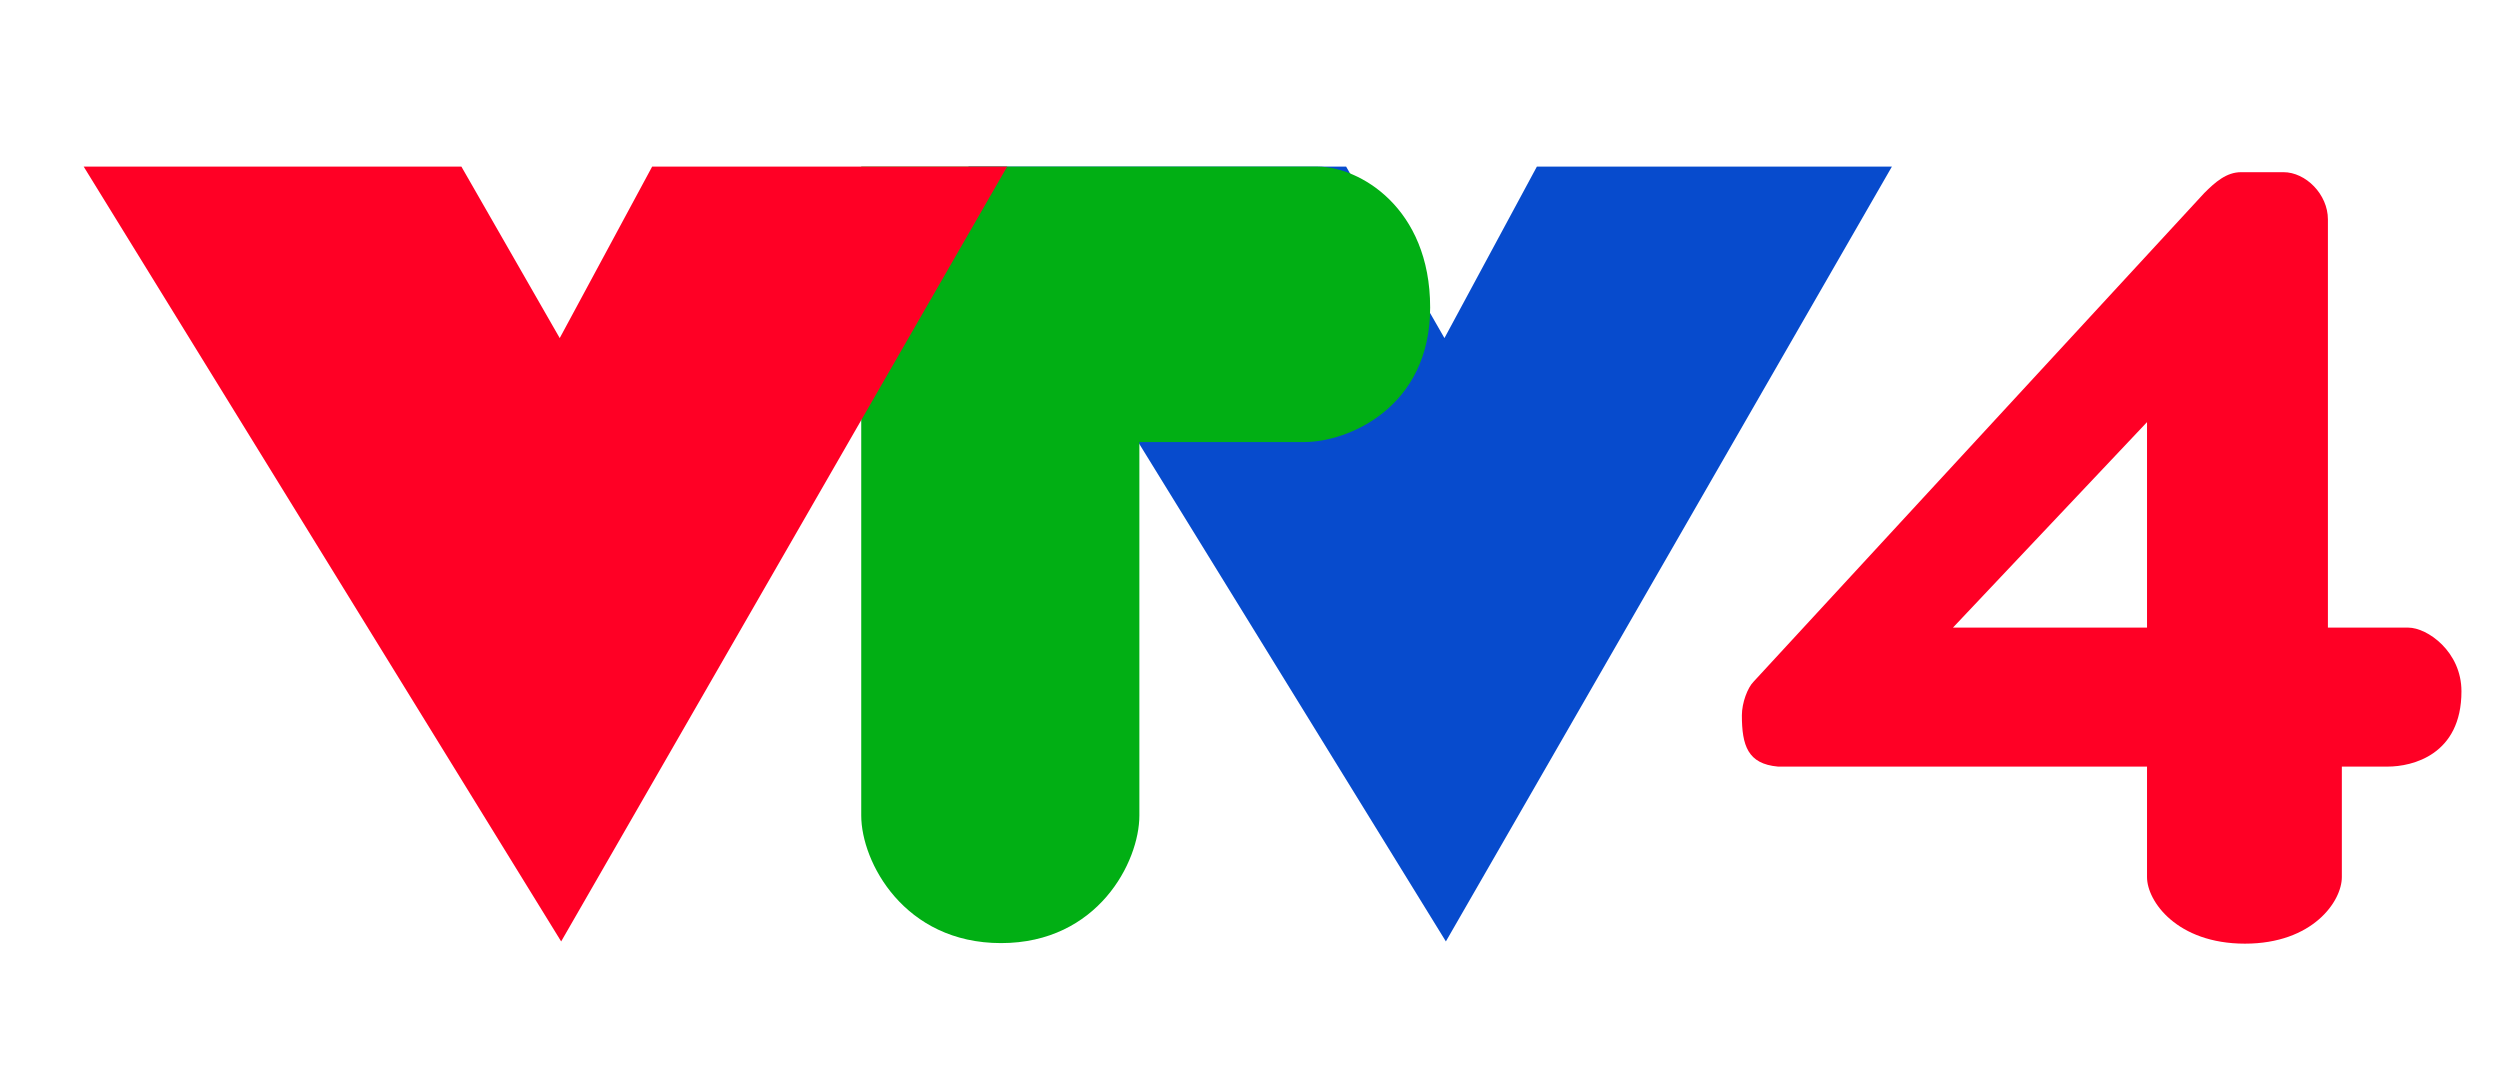
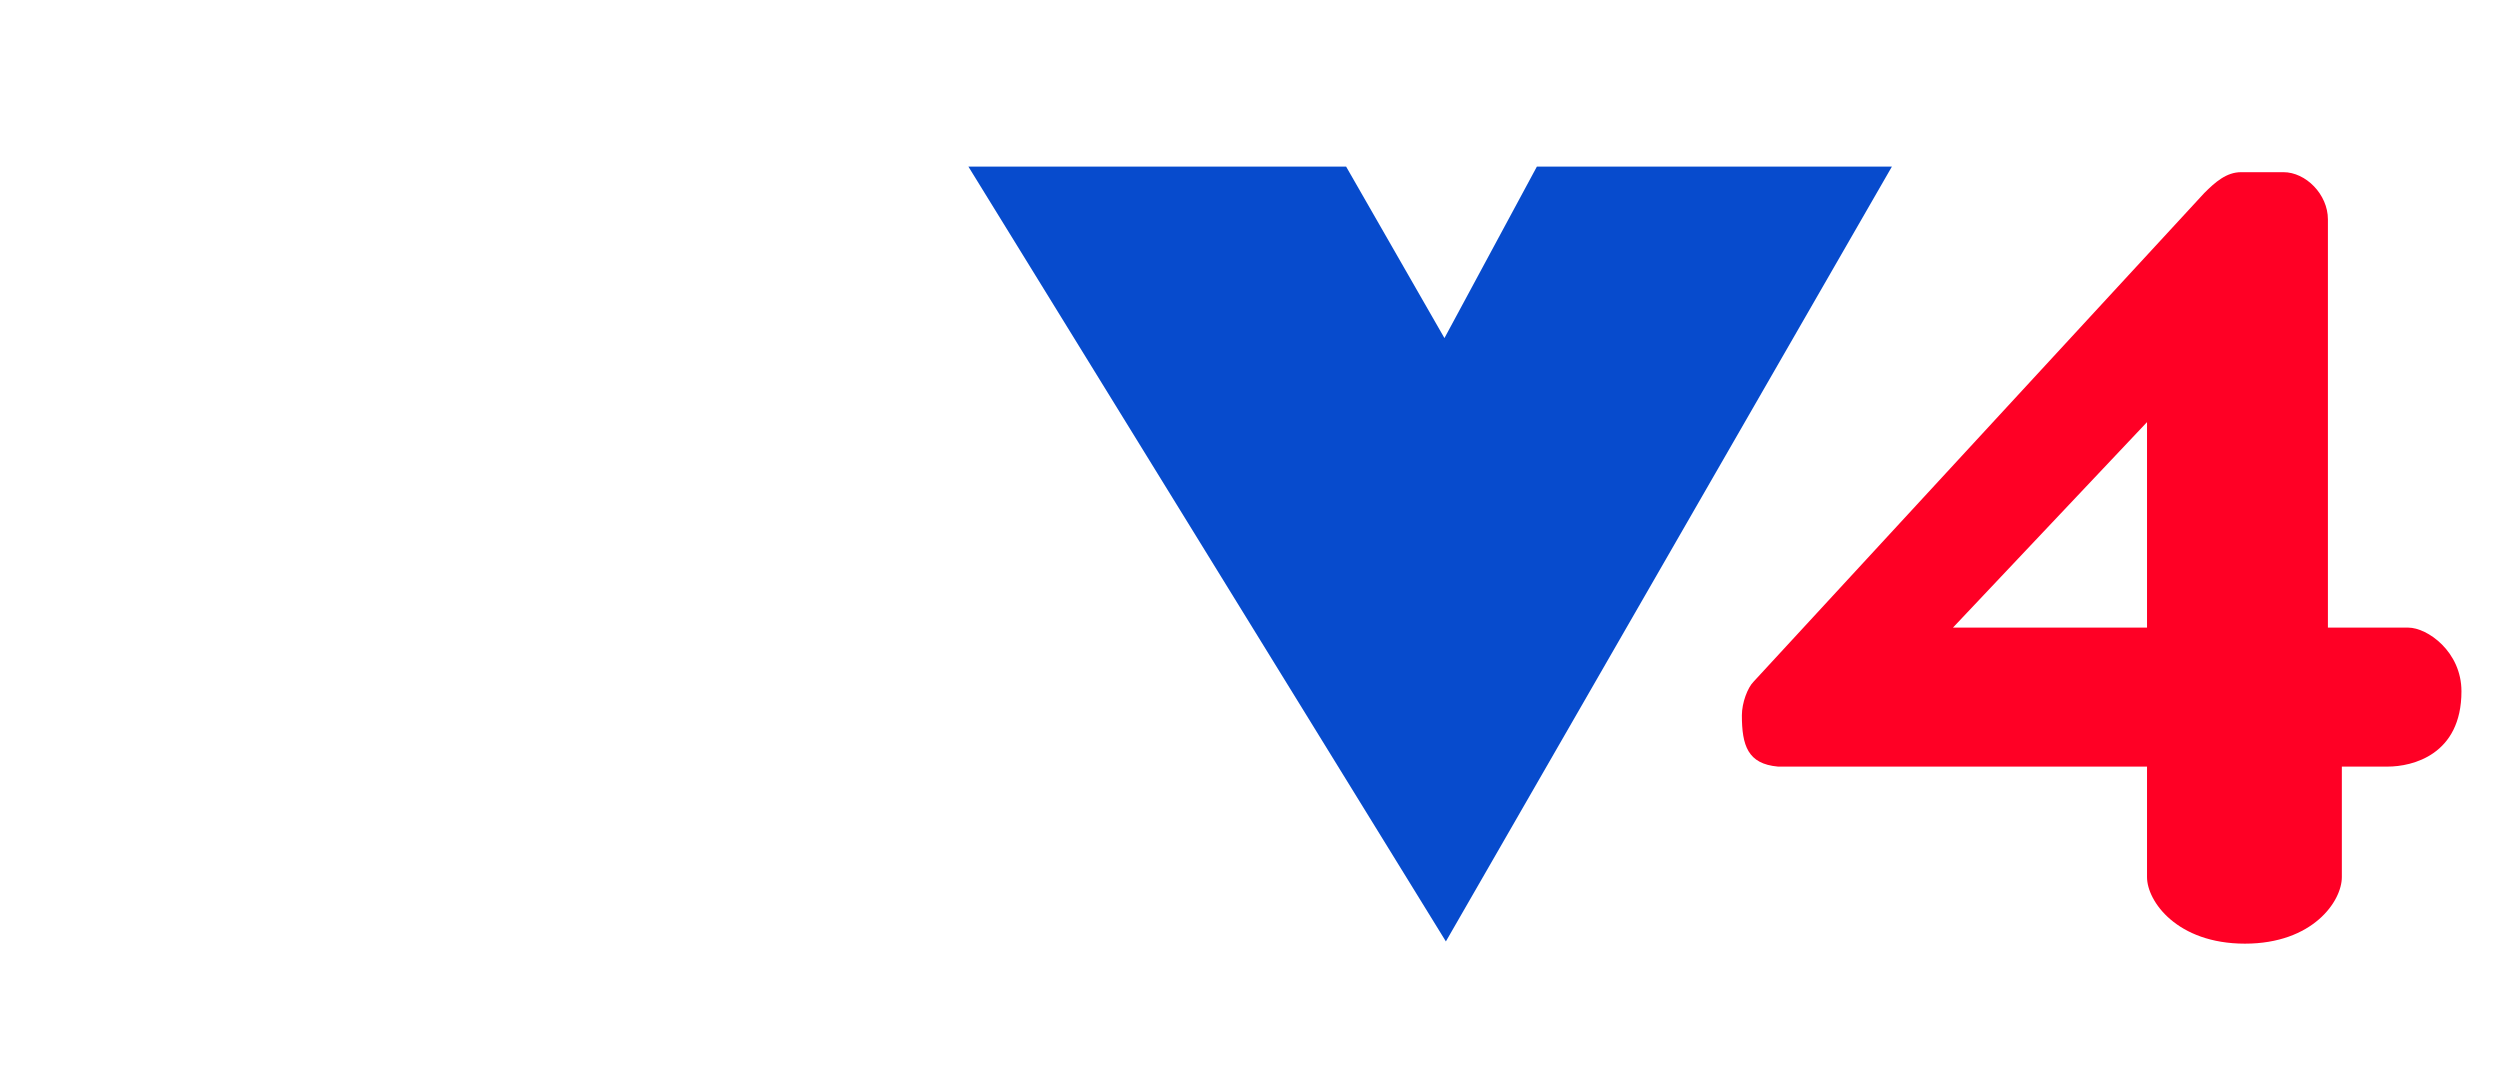
<svg xmlns="http://www.w3.org/2000/svg" xmlns:ns1="http://sodipodi.sourceforge.net/DTD/sodipodi-0.dtd" xmlns:ns2="http://www.inkscape.org/namespaces/inkscape" width="900.226" height="390" version="1.1" id="svg1" ns1:docname="VTV4 logo 2001.svg" xml:space="preserve" ns2:version="1.3.1 (91b66b0783, 2023-11-16)">
  <defs id="defs1">
    <pattern id="EMFhbasepattern" patternUnits="userSpaceOnUse" width="6" height="6" x="0" y="0" />
    <pattern id="EMFhbasepattern-5" patternUnits="userSpaceOnUse" width="6" height="6" x="0" y="0" />
    <pattern id="EMFhbasepattern-8" patternUnits="userSpaceOnUse" width="6" height="6" x="0" y="0" />
    <pattern id="EMFhbasepattern-6" patternUnits="userSpaceOnUse" width="6" height="6" x="0" y="0" />
    <pattern id="EMFhbasepattern-69" patternUnits="userSpaceOnUse" width="6" height="6" x="0" y="0" />
    <pattern id="EMFhbasepattern-7" patternUnits="userSpaceOnUse" width="6" height="6" x="0" y="0" />
    <pattern id="EMFhbasepattern-2" patternUnits="userSpaceOnUse" width="6" height="6" x="0" y="0" />
  </defs>
  <ns1:namedview id="namedview1" pagecolor="#ffffff" bordercolor="#000000" borderopacity="0.25" ns2:showpageshadow="2" ns2:pageopacity="0.0" ns2:pagecheckerboard="0" ns2:deskcolor="#d1d1d1" ns2:zoom="1" ns2:cx="450" ns2:cy="194.5" ns2:window-width="1920" ns2:window-height="1017" ns2:window-x="-8" ns2:window-y="-8" ns2:window-maximized="1" ns2:current-layer="svg1" />
  <title id="title15379">VTV4</title>
  <g id="g22" style="opacity:1">
    <path id="path19" style="color:#000000;opacity:1;fill:#ff0025;fill-opacity:1;fill-rule:evenodd;stroke-width:0.627;-inkscape-stroke:none;paint-order:markers stroke fill" d="m 807,62 c -5.272,0 -9.319,3.567 -13.262,7.51 L 631.436,245.48 c -2.152,2.152 -4.201,7.607 -4.201,12.096 0,10.853 2.102,17.513 13,18.467 h 132.887 v 39.791 c 0,8.733 10.83,23.967 35.258,23.967 24.428,0 34.896,-15.267 34.896,-23.967 v -39.791 h 16.518 c 8.818,0 26.553,-4.186 26.553,-27.115 C 886.346,234.654 874.08,226 867.197,226 H 838.258 V 79 c 0,-9.031 -7.991,-17 -16,-17 z m -33.879,90 v 74 h -69.887 z" />
    <g id="g21" transform="translate(0,-18.875)" style="opacity:1">
      <path style="color:#000000;opacity:1;fill:#074bcd;fill-opacity:1;fill-rule:evenodd;stroke-width:1.03;-inkscape-stroke:none;paint-order:markers stroke fill" d="m 348.717,78.875 171.93,279 160.605,-279 H 553.411 L 520.133,140.618 484.729,78.875 Z" id="path12" ns1:nodetypes="ccccccc" ns2:label="path19" />
-       <path style="color:#000000;fill:#01af14;fill-opacity:1;fill-rule:evenodd;stroke-width:1.037;-inkscape-stroke:none;paint-order:markers stroke fill" d="m 310.124,78.875 v 97.175 l -2.3e-4,136.482 c 0,16.741 15.46,45.943 50.334,45.943 34.874,0 49.821,-29.265 49.821,-45.943 l 5e-4,-134.482 h 59.441 c 15.623,0 45.265,-12.307 45.265,-48.428 0,-36.121 -25.646,-50.747 -40.495,-50.747 z" id="path20" ns1:nodetypes="cccsccsssc" />
-       <path style="color:#000000;fill:#ff0025;fill-rule:evenodd;stroke-width:1.03;-inkscape-stroke:none;paint-order:markers stroke fill" d="m 30.137,78.875 171.93,279 160.605,-279 H 234.831 L 201.552,140.618 166.148,78.875 Z" id="path21" ns1:nodetypes="ccccccc" />
    </g>
  </g>
</svg>